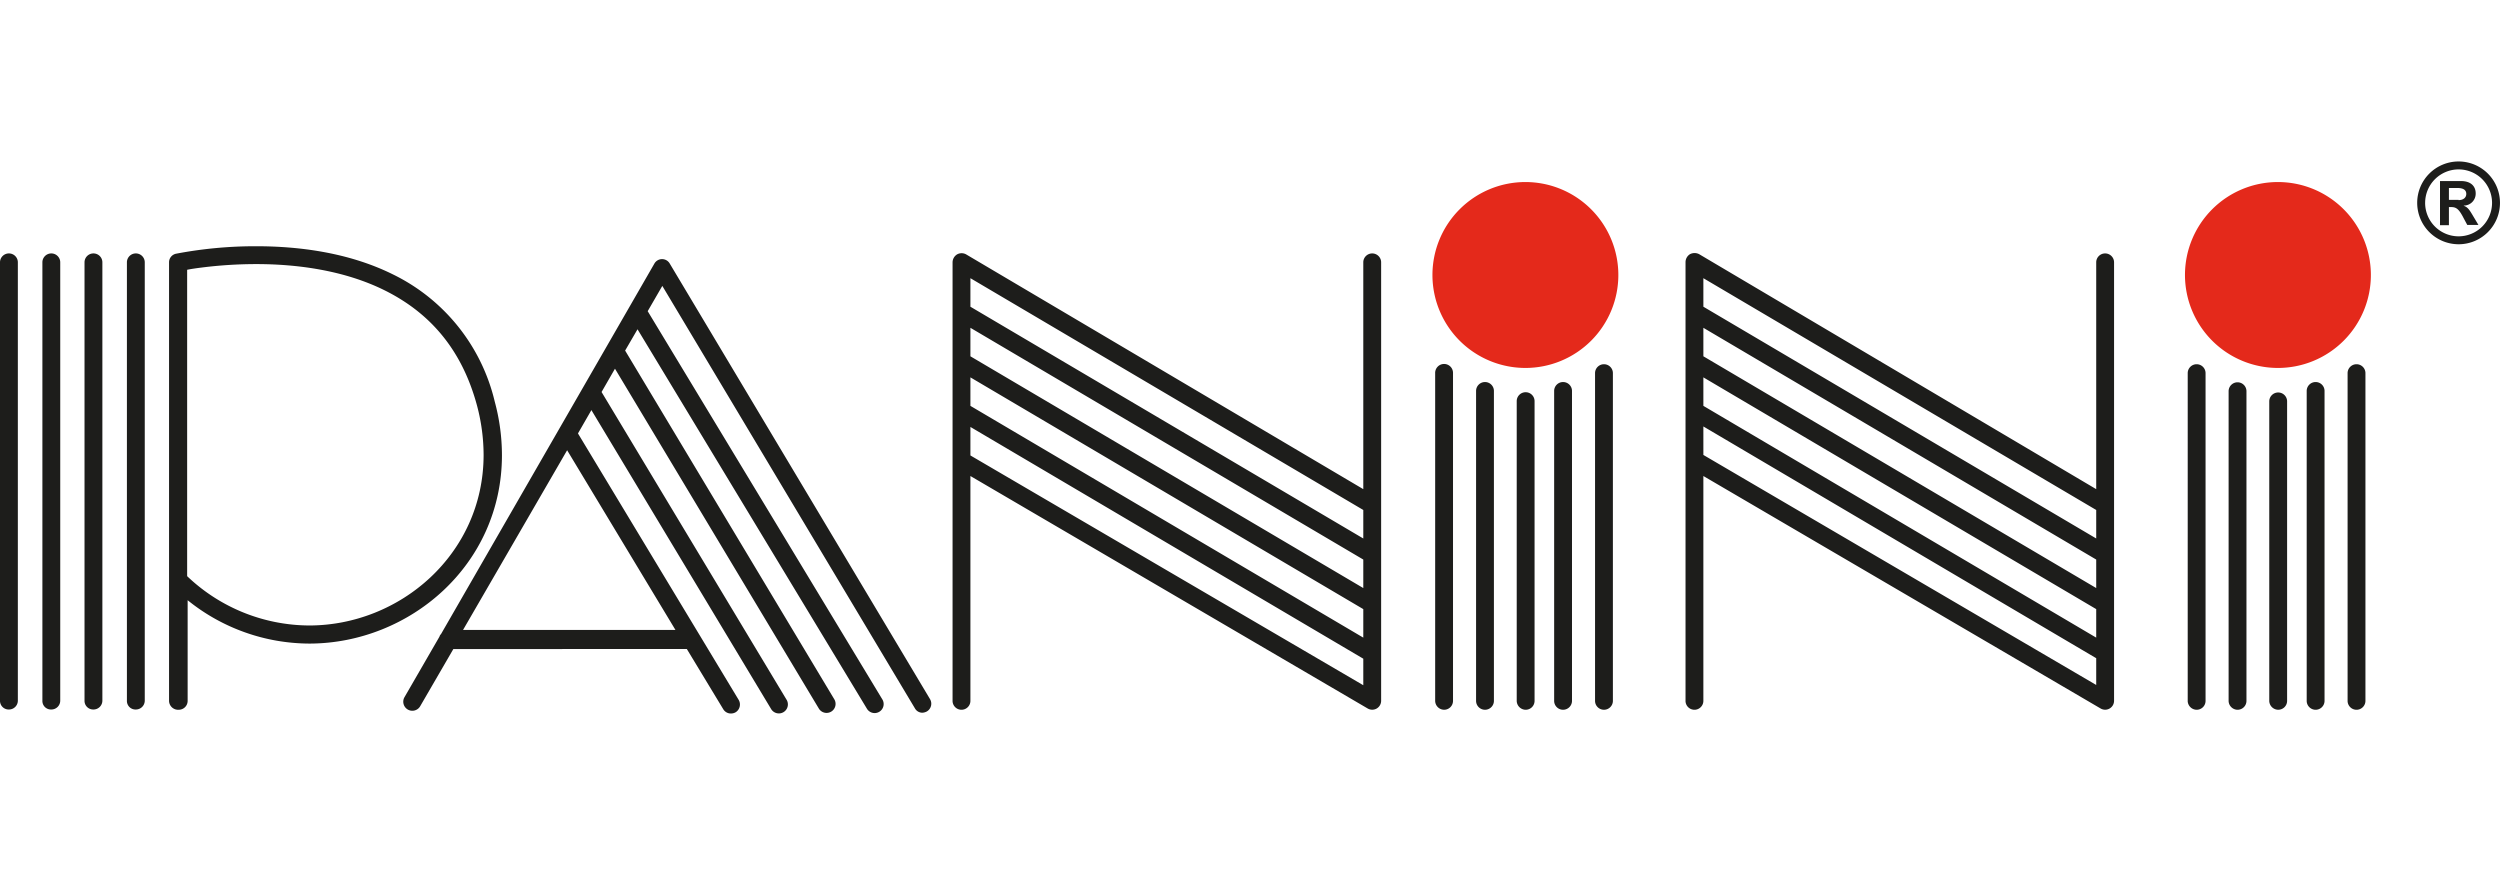
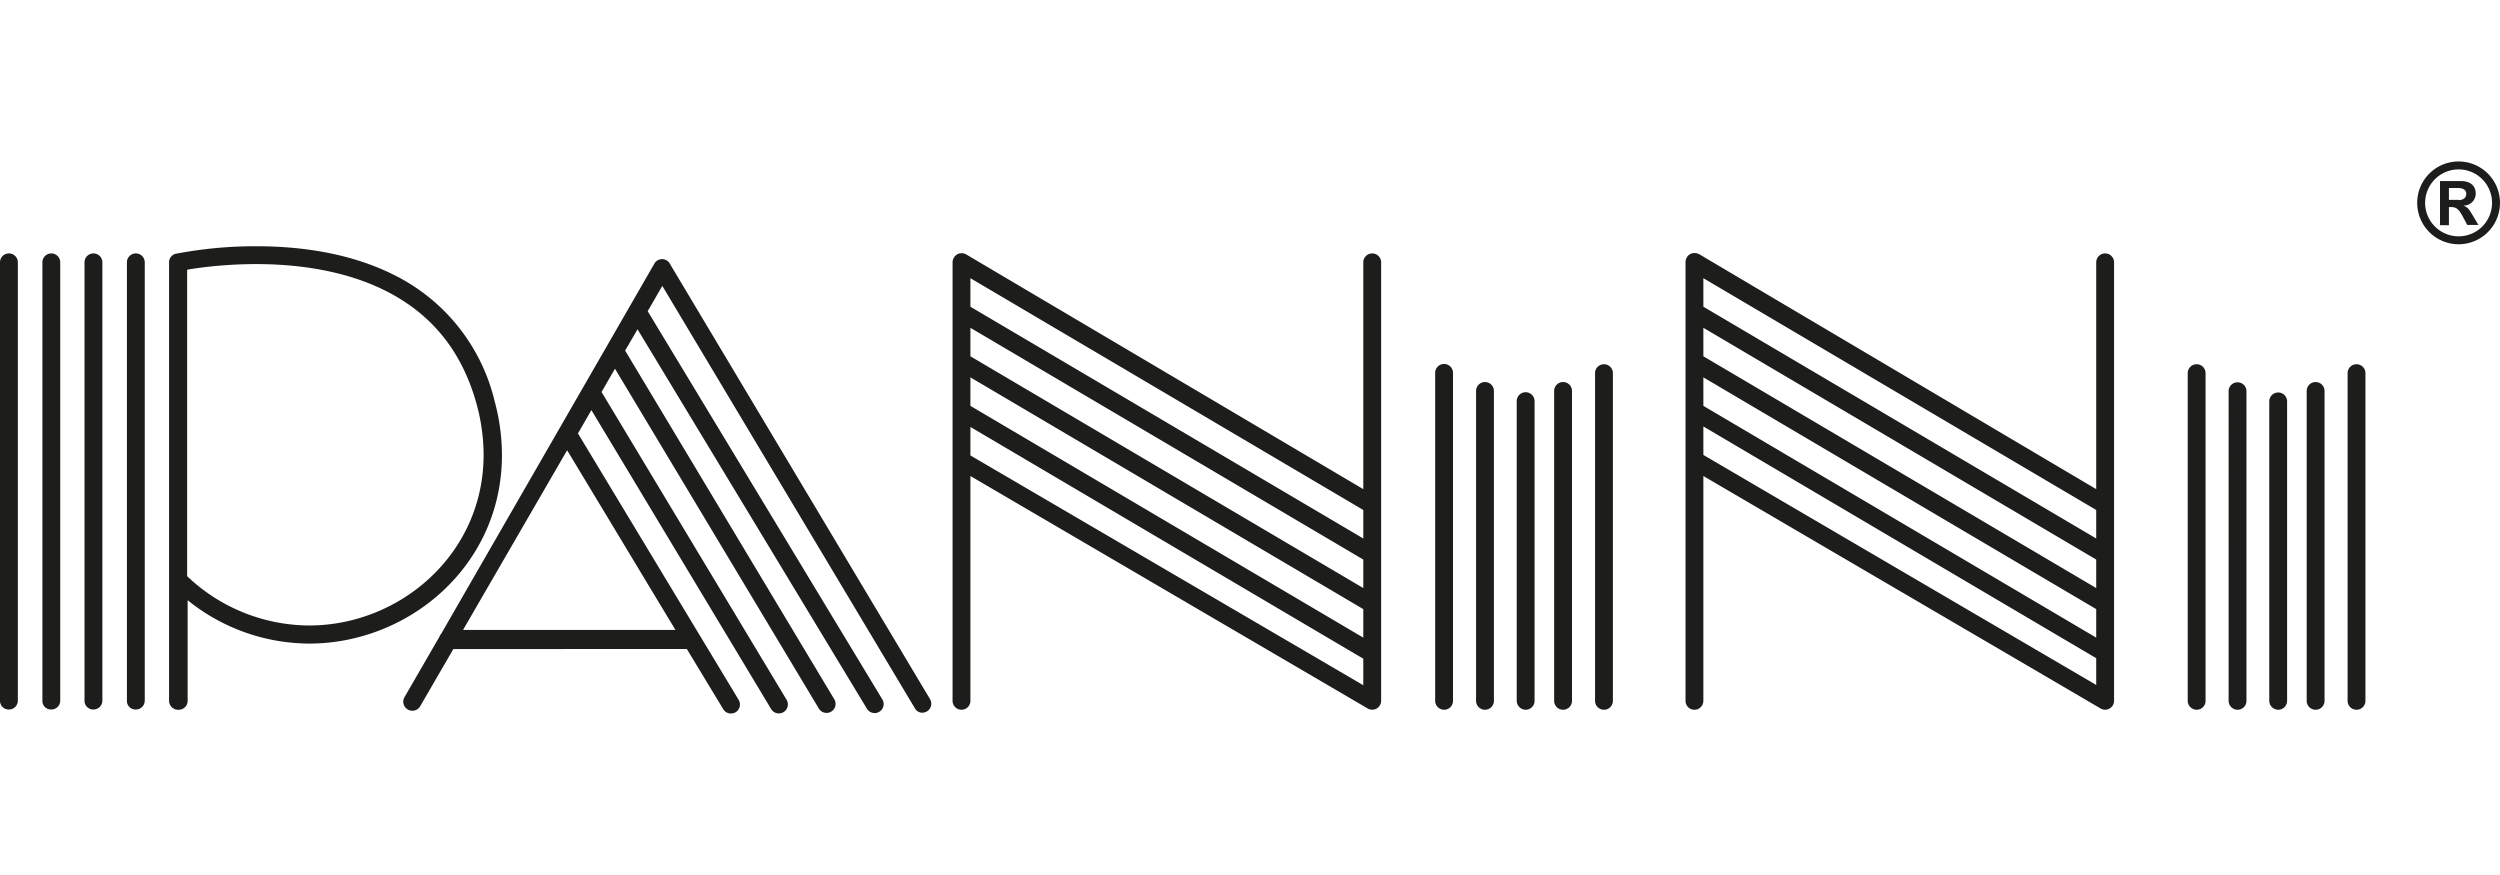
<svg xmlns="http://www.w3.org/2000/svg" id="logo" class="transition" width="317" height="69.998" viewBox="0 0 317 69.998" aria-labelledby="logoTitle logoDesc" role="img" style="width: 200px;">
  <title id="logoTitle">Logo Panini</title>
  <desc id="logoDesc">Logo</desc>
  <g id="testo_1" data-name="gruppo 1" transform="translate(163 915)">
    <path id="Unione_1" data-name="testo 1" d="M91.713,69.46l-4.621-7.637H57.486l-4.212,7.26a1.148,1.148,0,0,1-1.98-1.163l4.432-7.669a.647.647,0,0,1,.189-.314L82.976,12.949a1.121,1.121,0,0,1,1.949,0l33,55.222a1.139,1.139,0,0,1-.409,1.571,1.3,1.3,0,0,1-.6.157,1.085,1.085,0,0,1-.911-.566L83.981,15.778l-1.854,3.206,29.732,49.188a1.143,1.143,0,1,1-1.948,1.194L80.838,21.278l-1.571,2.7L105.793,68.2a1.143,1.143,0,0,1-1.949,1.194L77.978,26.276l-1.7,2.955,23.447,39a1.143,1.143,0,1,1-1.949,1.194l-22.787-37.9-1.7,2.955c0,.032.031.032.031.062L93.661,68.266a1.157,1.157,0,0,1-.377,1.571,1.177,1.177,0,0,1-.6.161A1.121,1.121,0,0,1,91.713,69.46Zm-33-10.058H85.647L71.912,36.616Zm238.962,8.989V26.842a1.131,1.131,0,1,1,2.263,0v41.55a1.131,1.131,0,1,1-2.263,0Zm-5.186,0V29.1a1.131,1.131,0,0,1,2.263,0V68.392a1.131,1.131,0,1,1-2.263,0Zm-4.747,0v-38a1.132,1.132,0,0,1,2.263,0v38a1.127,1.127,0,0,1-1.131,1.131A1.148,1.148,0,0,1,287.741,68.392Zm-5.154,0V29.1a1.132,1.132,0,0,1,2.263,0V68.392a1.127,1.127,0,0,1-1.132,1.131A1.147,1.147,0,0,1,282.587,68.392Zm-5.186,0V26.842a1.131,1.131,0,1,1,2.263,0v41.55a1.126,1.126,0,0,1-1.131,1.131A1.147,1.147,0,0,1,277.4,68.392Zm-63.677,0V12.76a1.2,1.2,0,0,1,.565-1.005,1.263,1.263,0,0,1,1.163,0L265.8,41.55V12.792a1.131,1.131,0,0,1,2.263,0V68.36a1.132,1.132,0,0,1-1.7,1.005L215.987,39.884V68.392a1.131,1.131,0,1,1-2.263,0Zm2.263-31.179L265.8,66.38V62.986L215.987,33.6Zm0-6.223L265.8,60.377V56.762L215.987,27.375Zm0-6.286L265.8,54.091V50.477L215.987,21.09Zm0-6.286L265.8,47.805V44.191L215.987,14.8ZM202.252,68.392V26.842a1.131,1.131,0,1,1,2.263,0v41.55a1.131,1.131,0,0,1-2.263,0Zm-5.186,0V29.1a1.131,1.131,0,1,1,2.263,0V68.392a1.131,1.131,0,1,1-2.263,0Zm-4.746,0v-38a1.131,1.131,0,0,1,2.263,0v38a1.127,1.127,0,0,1-1.131,1.131A1.147,1.147,0,0,1,192.32,68.392Zm-5.154,0V29.1a1.131,1.131,0,0,1,2.263,0V68.392a1.131,1.131,0,0,1-2.263,0Zm-5.187,0V26.842a1.132,1.132,0,1,1,2.263,0v41.55a1.127,1.127,0,0,1-1.131,1.131A1.148,1.148,0,0,1,181.979,68.392Zm-61.194,0v-55.6a1.2,1.2,0,0,1,.565-1.005,1.179,1.179,0,0,1,1.164,0L172.865,41.55V12.792a1.131,1.131,0,0,1,2.263,0V68.36a1.132,1.132,0,0,1-1.7,1.005L123.048,39.884V68.392a1.131,1.131,0,0,1-2.263,0Zm2.263-31.116,49.817,29.136V63.049L123.048,33.662Zm0-6.286,49.817,29.387V56.762L123.048,27.375Zm0-6.286,49.817,29.387V50.477L123.048,21.09Zm0-6.286,49.817,29.388V44.191L123.048,14.8ZM21.435,68.392v-55.6a1.113,1.113,0,0,1,.912-1.1A53.7,53.7,0,0,1,32.5,10.749c5.154,0,11.566.724,17.286,3.552A24.124,24.124,0,0,1,62.735,30.456a26.082,26.082,0,0,1,.911,6.789c0,13.954-11.723,23.855-24.389,23.887a24.669,24.669,0,0,1-15.464-5.5V68.392a1.127,1.127,0,0,1-1.131,1.131A1.151,1.151,0,0,1,21.435,68.392Zm4.118-54.94c-.754.094-1.383.188-1.823.283V52.583a22.565,22.565,0,0,0,15.464,6.254c11.5,0,22.1-9.02,22.127-21.592a24.549,24.549,0,0,0-.817-6.224c-2.043-7.669-6.475-12.069-11.723-14.677S37.464,13.012,32.5,13.012A55.454,55.454,0,0,0,25.553,13.452Zm-9.461,54.94v-55.6a1.132,1.132,0,0,1,2.264,0V68.36a1.127,1.127,0,0,1-1.132,1.131h-.056A1.083,1.083,0,0,1,16.092,68.392Zm-5.375,0v-55.6a1.132,1.132,0,0,1,2.264,0V68.36a1.127,1.127,0,0,1-1.131,1.131H11.8A1.1,1.1,0,0,1,10.717,68.392Zm-5.342,0v-55.6a1.131,1.131,0,0,1,2.263,0V68.36a1.127,1.127,0,0,1-1.131,1.131H6.45A1.082,1.082,0,0,1,5.375,68.392ZM0,68.392v-55.6a1.131,1.131,0,0,1,2.263,0V68.36a1.126,1.126,0,0,1-1.131,1.131A1.1,1.1,0,0,1,0,68.392ZM306.5,5.249a5.249,5.249,0,1,1,5.249,5.249A5.258,5.258,0,0,1,306.5,5.249Zm1.006,0a4.243,4.243,0,1,0,4.243-4.243A4.246,4.246,0,0,0,307.508,5.249Zm1.886,2.829V2.483h2.64c1.352,0,1.886.723,1.886,1.571a1.513,1.513,0,0,1-1.508,1.54v.032c.471.157.691.472,1.068,1.1l.786,1.32h-1.415l-.471-.88c-.566-1.1-.912-1.382-1.541-1.382h-.314V8.078Zm1.131-3.206h1.226V4.9c.6,0,.975-.314.975-.786,0-.5-.377-.754-1.163-.754h-1.038Z" transform="translate(-163 -915)" fill="#1d1d1b" />
-     <path id="testo_2" data-name="testo 2" d="M95.421,11.786a11.786,11.786,0,1,1,11.786,11.786A11.791,11.791,0,0,1,95.421,11.786ZM0,11.786A11.786,11.786,0,1,1,11.786,23.572,11.791,11.791,0,0,1,0,11.786Z" transform="translate(18.634 -912.391)" fill="#e4291b" />
  </g>
</svg>